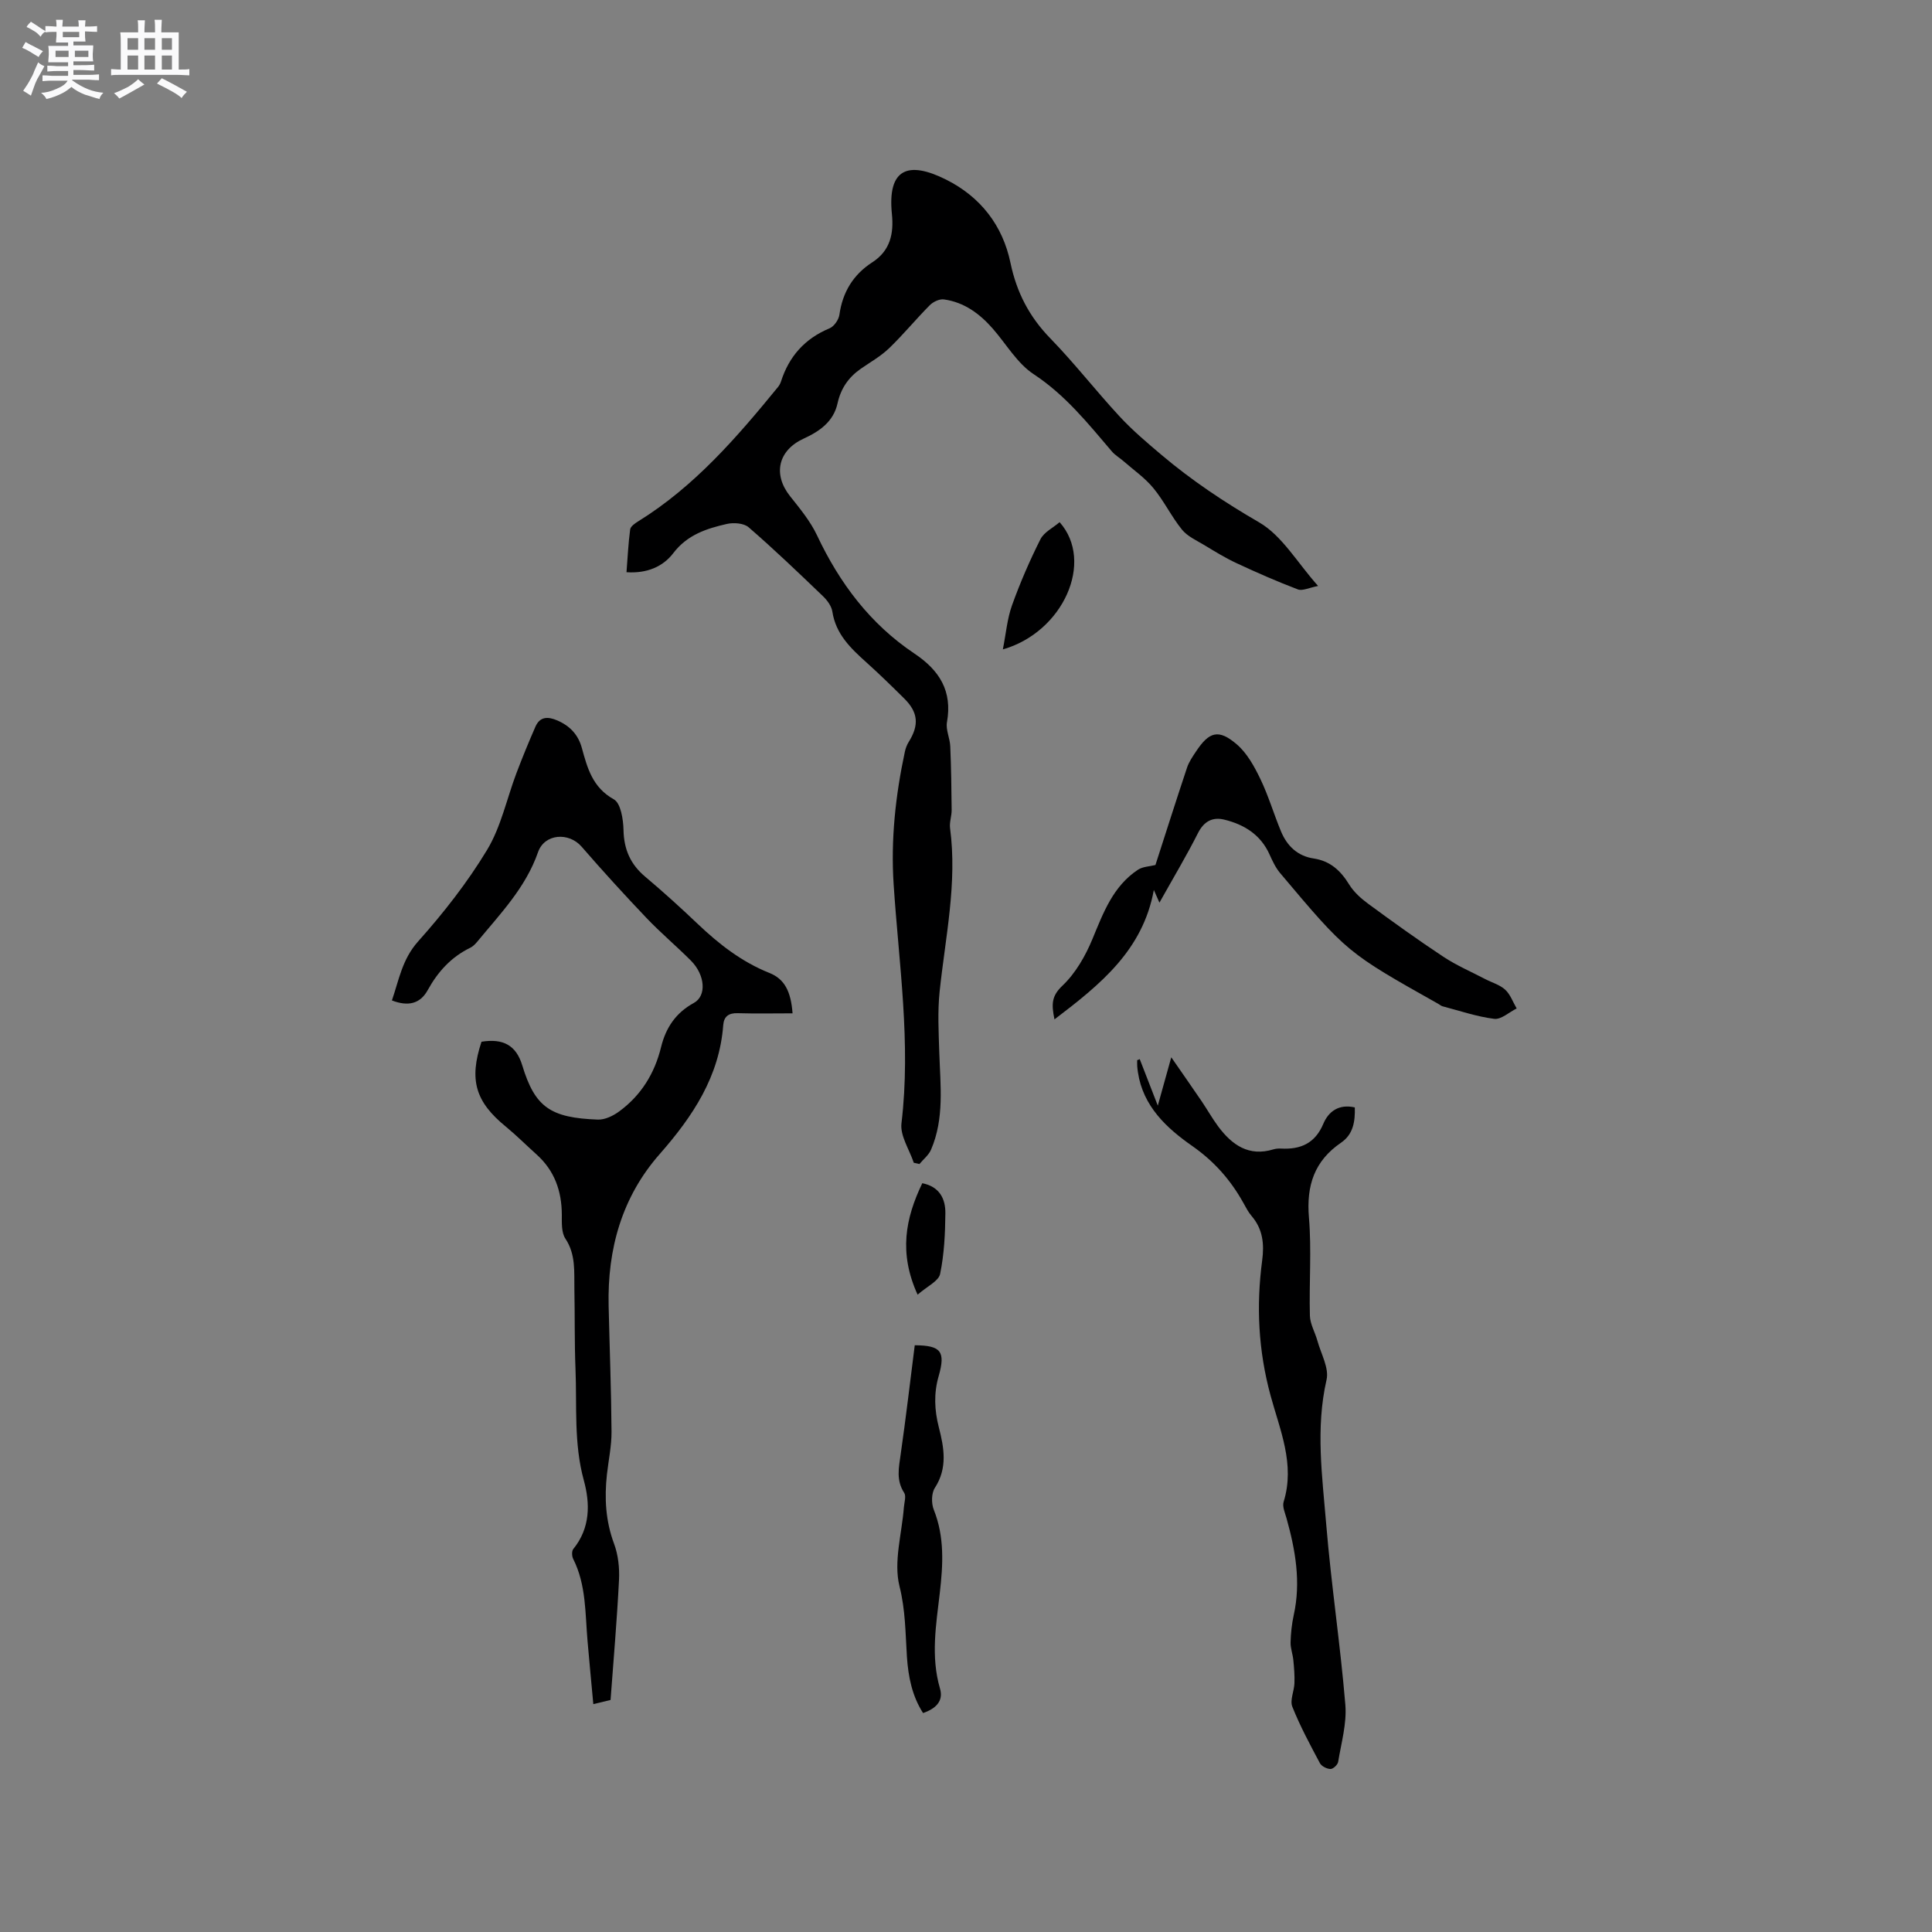
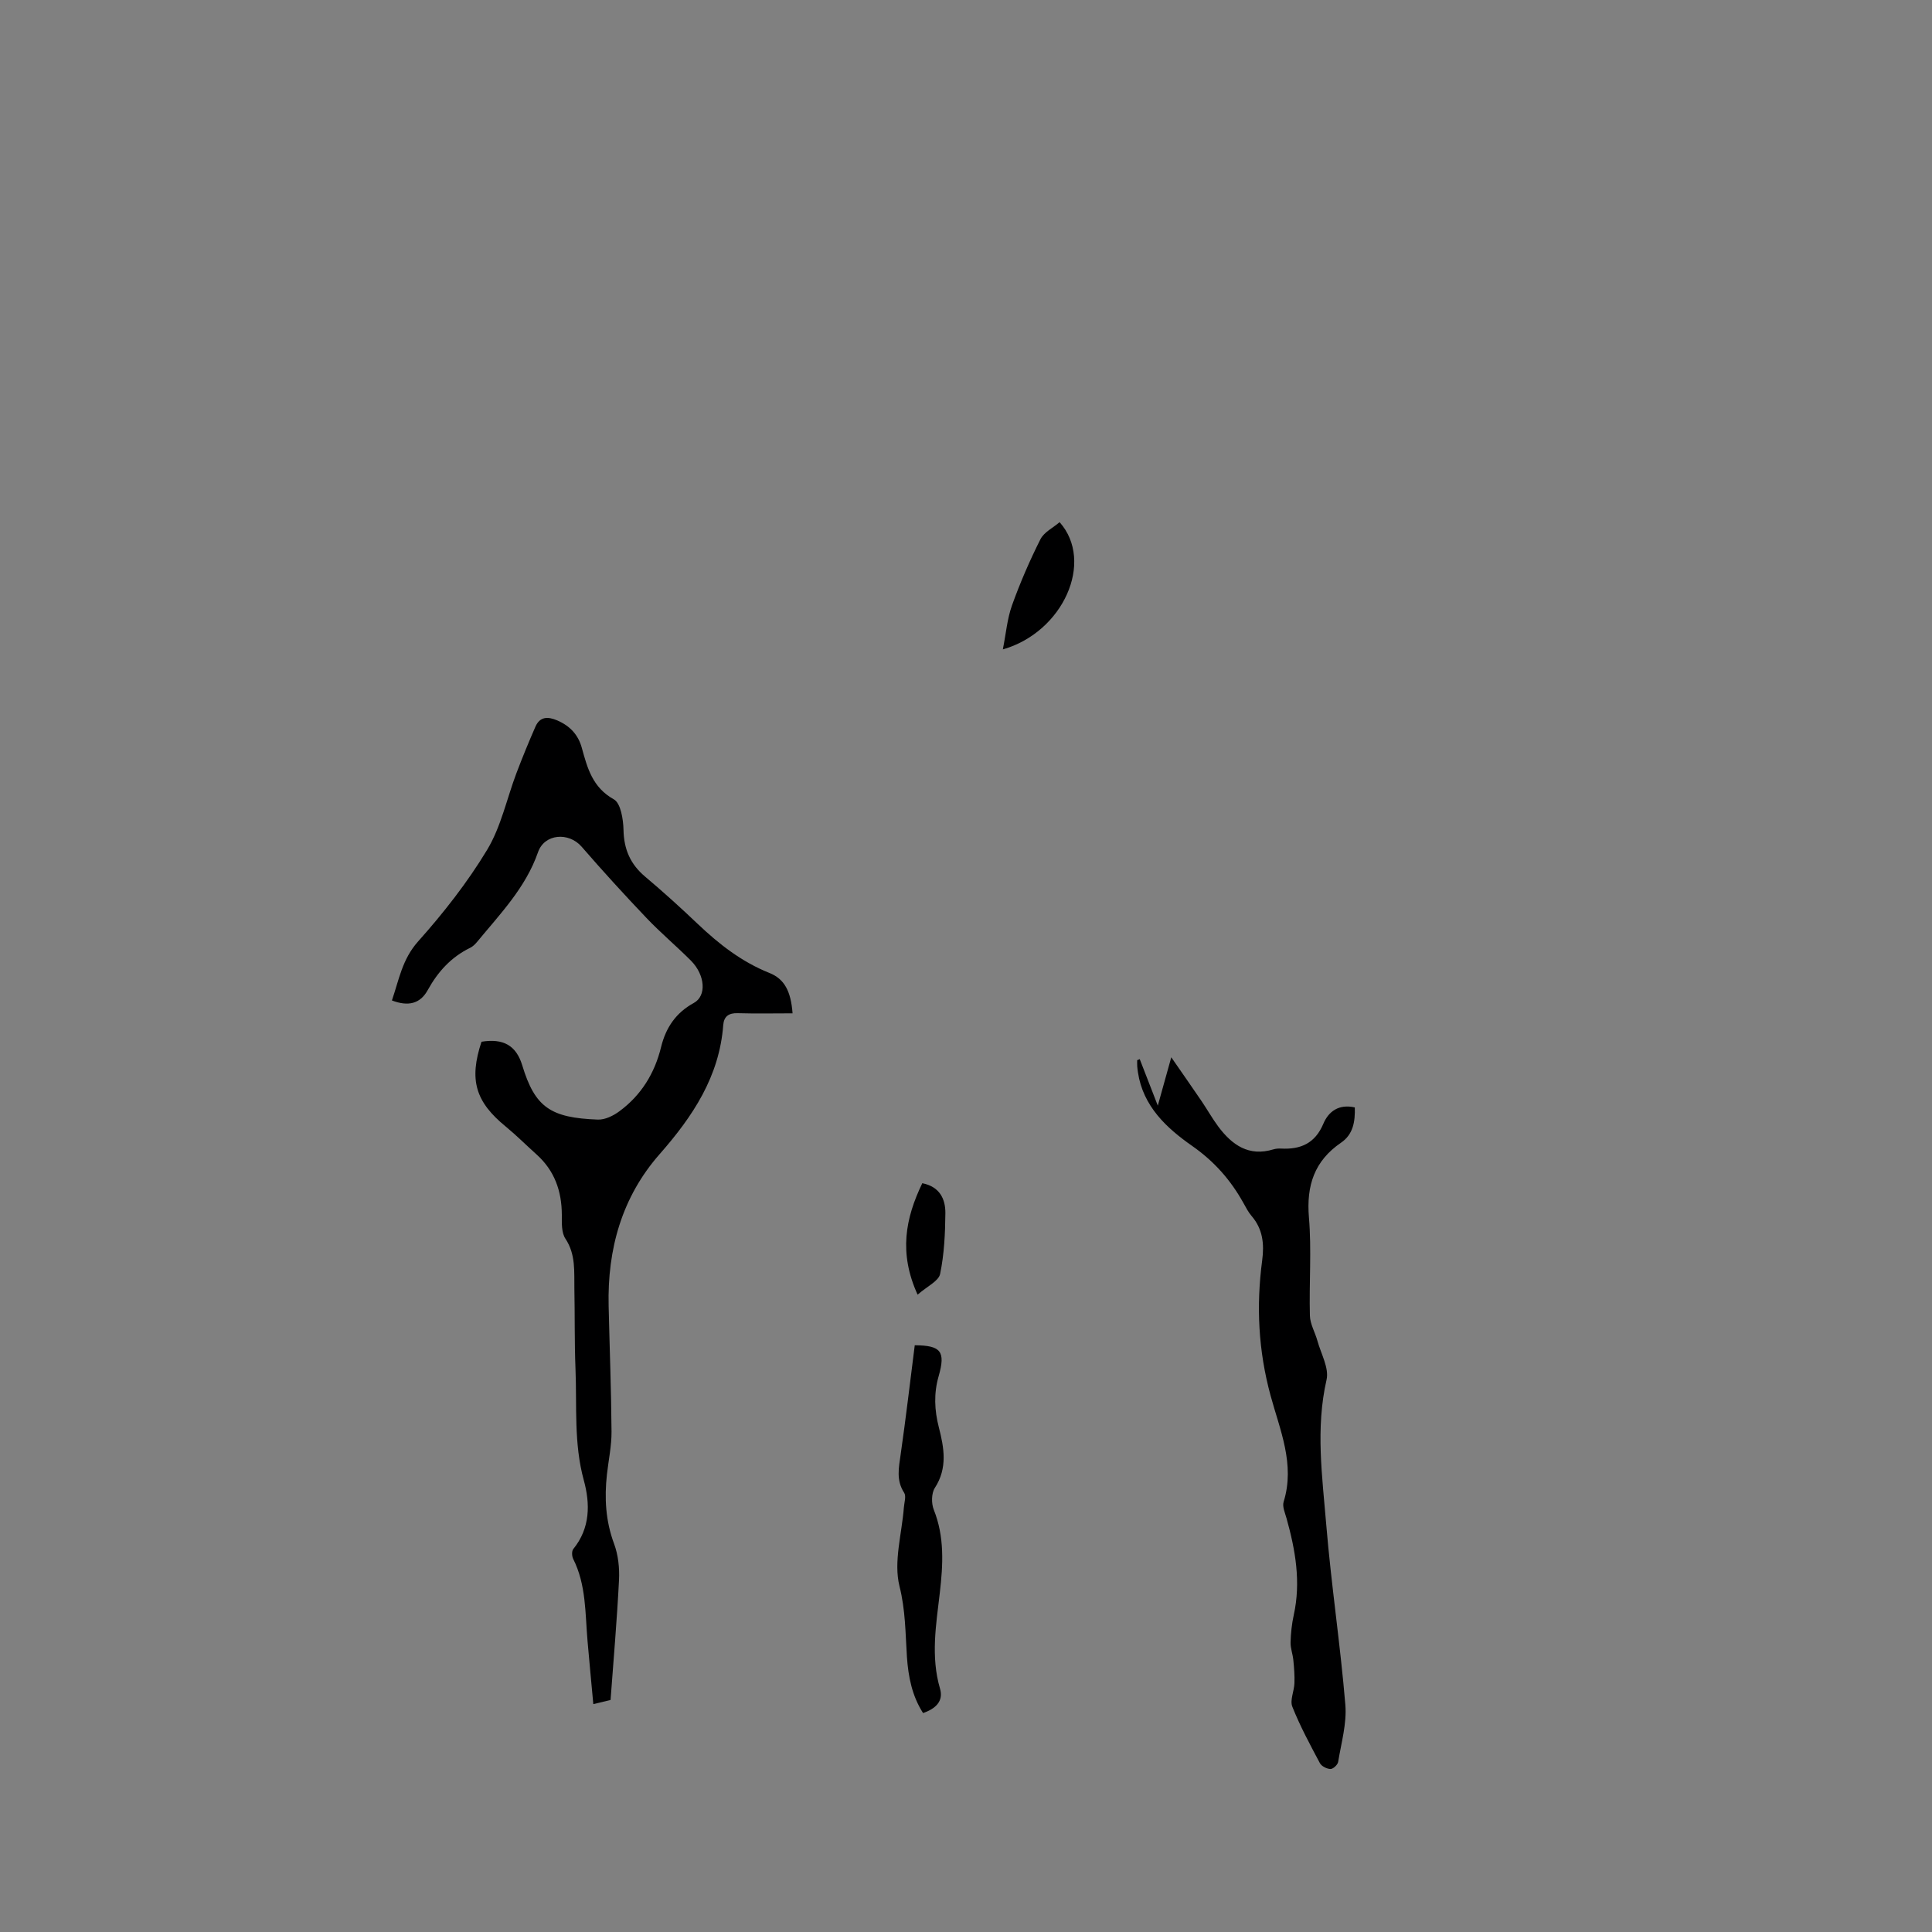
<svg xmlns="http://www.w3.org/2000/svg" enable-background="new 0 0 400 400" viewBox="0 0 400 400">
  <rect x="0" y="0" width="400" height="400" fill="#808080" stroke="none" />
-   <path d="m6.8 9.5c.6.3 1.3.7 2.1 1.1-.4.4-.7.8-.9 1.2-.7-.4-1.3-.8-1.8-1.1s-1.1-.6-1.6-.8c.2-.4.5-.8.7-1.2.4.2.8.5 1.5.8zm.9 6.9c-.3.6-.5 1.1-.7 1.7s-.4 1.1-.6 1.7c-.6-.4-1.1-.7-1.6-1 .7-1 1.2-1.8 1.5-2.4.3-.5.6-1.1.8-1.7.3-.6.5-1.2.8-1.8.3.3.8.6 1.3.8-.7 1.3-1.2 2.2-1.5 2.7zm.1-11c.4.3 1 .7 1.7 1.1-.5.2-.8.6-1.1 1.1-.5-.6-1-1-1.4-1.2s-.9-.6-1.5-.8c.2-.4.5-.7.9-1.1.5.3.9.6 1.4.9zm10.5 13.1c1 .4 2 .6 3.1.7-.4.4-.7.8-.8 1.3-.9-.2-1.9-.6-3-.9-1-.4-2-.9-2.8-1.6-.5.4-1.1.9-1.9 1.3s-1.9.9-3.3 1.2c-.1-.3-.5-.8-1.1-1.3 1 0 2.1-.3 3.2-.8 1.2-.5 1.9-1 2.3-1.7h-3.2c-.4 0-1 0-2 .1v-1.2c1 0 1.7.1 2 .1h3.3v-1h-2.3c-.2 0-.9 0-2 .1v-1.2c1.2 0 1.9.1 2 .1h2.3v-.8h-4.1c0-.7.1-1.2.1-1.6 0-.5 0-1.1-.1-1.8h4.1v-.7h-2.5c0-.6.1-1.1.1-1.6v-.6h-.5c-.4 0-1 0-1.8.1v-1.3c1.2 0 1.9.1 2.1.1h.2c0-.3 0-.8-.1-1.4h1.4c0 .6-.1 1-.1 1.4h3.4c0-.4 0-.8-.1-1.3h1.5c0 .4-.1.9-.1 1.3.7 0 1.5 0 2.5-.1v1.2c-1 0-1.8-.1-2.5-.1v.6c0 .3 0 .8.1 1.5h-2.5v.8h4.1c0 .7-.1 1.3-.1 1.8s0 1 .1 1.5h-4.1v.8h1.4c.8 0 1.8 0 2.9-.1v1.2c-1 0-1.9-.1-2.8-.1h-1.5v1h3.2c.3 0 1 0 2.1-.1v1.2c-1.1 0-1.8-.1-2.1-.1h-3.4l-.1.1c1.4 1 2.4 1.5 3.4 1.9zm-4.1-6.7v-1.3h-2.7v1.3zm2.2-4.1v-1.1h-3.4v1.1zm1.9 4.1v-1.3h-2.8v1.3z" fill="#fafafb" />
-   <path d="m37 6.7v2.3 5.4c1 0 1.8 0 2.2-.1v1.3c-.6 0-1.5-.1-2.5-.1h-11.9c-.7 0-1.3 0-1.8.1v-1.3c.5 0 1.1.1 2 .1v-5.2c0-1 0-1.8-.1-2.5h3.7c0-1.3 0-2.1-.1-2.5h1.5c0 .4-.1 1.3-.1 2.5h2.2c0-1.2 0-2.1-.1-2.6h1.5c0 .4-.1 1.3-.1 2.6zm-12.3 13.7c-.3-.4-.7-.8-1.1-1.1 1.1-.4 2.1-.9 2.9-1.3.8-.5 1.5-1 2.1-1.6.4.4.9.8 1.3 1.1-2.5 1.4-4.2 2.4-5.2 2.9zm3.9-10.1v-2.4h-2.2v2.4zm0 4.1v-2.9h-2.2v2.9zm3.5-4.1v-2.4h-2.2v2.4zm0 4.1v-2.9h-2.2v2.9zm.4 2.9 1-1.1c.6.3 1.4.7 2.5 1.3s2 1.1 2.7 1.5c-.4.4-.8.8-1.1 1.3-.8-.8-2.5-1.7-5.1-3zm3.1-7v-2.4h-2.1v2.4zm0 4.1v-2.9h-2.1v2.9z" fill="#fafafb" />
  <g fill="#000001">
-     <path d="m189.19 240.74c-.91-2.73-2.86-5.59-2.55-8.18 1.99-16.6-.54-32.98-1.62-49.44-.61-9.26.38-18.41 2.32-27.47.15-.71.42-1.43.8-2.04 2.18-3.49 1.97-6.12-.92-8.98-2.56-2.54-5.14-5.06-7.82-7.47-3.26-2.93-6.36-5.86-7.07-10.54-.18-1.15-1.07-2.35-1.96-3.2-5.04-4.84-10.09-9.68-15.37-14.25-.99-.86-3.11-1.02-4.53-.69-4.2.96-8.18 2.24-11.08 6.05-2.13 2.8-5.48 4.23-9.68 3.94.24-3.02.37-5.96.76-8.86.08-.62.99-1.26 1.66-1.67 11.65-7.21 20.43-17.39 28.96-27.83.26-.32.47-.72.6-1.11 1.67-5.22 4.94-8.9 10.07-11.03.93-.39 1.88-1.77 2.03-2.81.66-4.7 2.88-8.32 6.82-10.86 3.72-2.4 4.46-5.97 4.05-9.97-.96-9.46 3.38-11.07 11.21-7.15 7.15 3.58 11.73 9.51 13.34 17.25 1.28 6.13 3.9 11.16 8.26 15.64 5.02 5.16 9.45 10.89 14.35 16.17 2.65 2.86 5.65 5.4 8.63 7.92 6.29 5.32 13.06 9.83 20.24 13.99 4.76 2.76 7.89 8.34 12.21 13.17-1.85.35-3.23 1.07-4.19.71-4.3-1.63-8.52-3.49-12.69-5.43-2.32-1.08-4.51-2.43-6.71-3.76-1.6-.96-3.46-1.79-4.59-3.18-2.19-2.7-3.72-5.94-5.94-8.62-1.75-2.12-4.1-3.75-6.19-5.58-.78-.68-1.73-1.22-2.39-2-4.94-5.79-9.64-11.68-16.19-15.99-3.41-2.24-5.67-6.23-8.46-9.42-2.72-3.11-5.95-5.49-10.13-6.06-.92-.13-2.23.5-2.93 1.21-2.87 2.89-5.46 6.06-8.39 8.88-1.73 1.67-3.9 2.89-5.9 4.28-2.54 1.77-4.12 4.08-4.8 7.16-.83 3.75-3.68 5.77-6.97 7.27-5.35 2.44-6.46 7.42-2.84 11.96 2.04 2.56 4.19 5.17 5.57 8.09 4.66 9.89 11.01 18.35 20.13 24.45 5.22 3.49 7.92 7.77 6.77 14.23-.28 1.57.61 3.31.68 4.98.19 4.4.25 8.8.29 13.2.01 1.25-.49 2.54-.33 3.76 1.52 11.43-.98 22.58-2.16 33.83-.44 4.18-.2 8.45-.07 12.67.22 6.77 1.08 13.59-1.71 20.07-.48 1.13-1.59 1.98-2.4 2.97-.37-.08-.77-.17-1.17-.26z" />
    <path d="m99.69 215.68c4.48-.73 7.18.74 8.44 4.9 2.63 8.68 5.85 10.86 15.66 11.22 1.47.05 3.19-.79 4.43-1.71 4.52-3.32 7.32-7.86 8.65-13.31.98-3.99 3.04-7.09 6.78-9.13 2.68-1.46 2.36-5.79-.61-8.77-2.99-3-6.26-5.74-9.18-8.81-4.59-4.82-9.08-9.74-13.44-14.77-2.66-3.07-7.69-2.71-9.03 1.14-2.56 7.35-7.82 12.75-12.59 18.54-.4.48-.88.97-1.43 1.24-3.96 1.92-6.72 4.97-8.82 8.78-1.58 2.86-4.08 3.41-7.41 2.13 1.47-4.27 2.12-8.5 5.41-12.2 5.27-5.9 10.23-12.23 14.31-18.99 2.88-4.78 4.06-10.58 6.07-15.89 1.23-3.24 2.54-6.44 3.93-9.61.93-2.11 2.58-2.11 4.5-1.29 2.61 1.12 4.34 2.93 5.1 5.69 1.15 4.18 2.21 8.19 6.62 10.65 1.44.8 1.96 4.14 2.01 6.33.08 4.02 1.42 7.11 4.49 9.69 3.73 3.14 7.35 6.42 10.88 9.78 4.41 4.19 9.11 7.86 14.84 10.15 3.11 1.24 4.45 3.78 4.79 8.36-3.82 0-7.6.08-11.37-.03-1.85-.06-2.84.68-2.98 2.44-.8 10.69-6.32 18.94-13.16 26.73-7.84 8.91-10.84 19.69-10.57 31.43.2 8.68.54 17.36.6 26.04.02 2.94-.62 5.89-.95 8.84-.54 4.9-.28 9.66 1.48 14.38.86 2.31 1.14 5 1.02 7.49-.42 8.25-1.13 16.48-1.75 24.84-1.1.27-2.11.51-3.57.86-.41-4.45-.82-8.72-1.19-12.99-.51-5.78-.26-11.68-2.98-17.08-.28-.56-.32-1.63.03-2.05 3.53-4.34 3.5-9.38 2.17-14.23-2.09-7.62-1.41-15.35-1.72-23.05-.22-5.51-.12-11.03-.23-16.54-.07-3.55.33-7.13-1.86-10.43-.84-1.27-.74-3.27-.74-4.95-.02-4.91-1.51-9.14-5.23-12.48-2.13-1.91-4.15-3.94-6.36-5.76-6.32-5.16-7.65-9.69-5.04-17.58z" />
    <path d="m235.97 219.28c1.17 3.02 2.35 6.04 3.74 9.63.96-3.44 1.77-6.34 2.79-10.01 2.35 3.39 4.31 6.2 6.24 9.03 1.19 1.75 2.23 3.61 3.49 5.31 2.85 3.81 6.32 6.28 11.43 4.72.5-.15 1.05-.19 1.58-.16 4.05.21 7.03-1.08 8.74-5.13 1.08-2.57 3.22-4.14 6.52-3.39.08 2.92-.32 5.57-2.85 7.3-5.53 3.78-7.2 8.88-6.65 15.48.57 6.74.02 13.56.2 20.34.05 1.75 1.08 3.46 1.56 5.21.74 2.68 2.44 5.64 1.89 8.05-2.31 10.08-.88 20.08-.06 30.06 1.03 12.44 2.92 24.8 3.95 37.24.32 3.88-.85 7.89-1.49 11.82-.1.6-1.05 1.49-1.59 1.47-.76-.02-1.85-.57-2.19-1.21-2.04-3.83-4.11-7.67-5.71-11.69-.53-1.34.38-3.21.44-4.85.06-1.6-.07-3.21-.23-4.81-.12-1.23-.6-2.44-.57-3.65.05-1.9.25-3.82.66-5.68 1.51-6.84.34-13.45-1.5-20.02-.31-1.11-.9-2.42-.6-3.4 2.42-7.77-.79-14.94-2.71-22.03-2.53-9.31-2.98-18.53-1.73-27.95.45-3.41.14-6.49-2.19-9.2-.68-.79-1.17-1.76-1.69-2.69-2.65-4.77-6.05-8.63-10.66-11.85-5.25-3.67-10.13-8.18-11.18-15.2-.06-.42-.12-.84-.15-1.26-.02-.42-.01-.84-.01-1.26.2-.06.36-.14.53-.22z" />
-     <path d="m240.05 186.88c-.49-1.1-.76-1.72-1.16-2.62-2.27 12.44-10.99 19.51-20.57 26.79-.67-3.2-.58-4.86 1.64-6.97 2.71-2.57 4.77-6.16 6.22-9.67 2.25-5.43 4.25-10.9 9.39-14.32 1.02-.68 2.47-.7 3.65-1 2.06-6.38 4.25-13.28 6.54-20.15.39-1.18 1.14-2.27 1.84-3.32 2.74-4.15 4.69-4.74 8.45-1.52 2.13 1.82 3.64 4.57 4.89 7.17 1.69 3.5 2.79 7.29 4.29 10.89 1.25 2.99 3.42 5.08 6.75 5.58 3.42.51 5.58 2.51 7.34 5.37.96 1.56 2.44 2.9 3.94 4 5.12 3.76 10.28 7.48 15.58 10.98 2.71 1.79 5.75 3.1 8.64 4.61 1.4.73 3.04 1.18 4.16 2.21 1.07.99 1.6 2.57 2.37 3.88-1.56.77-3.21 2.33-4.65 2.15-3.62-.45-7.14-1.67-10.7-2.6-.3-.08-.55-.32-.82-.47-18.93-10.65-18.94-10.64-32.83-27.14-.92-1.1-1.56-2.48-2.16-3.81-1.84-4.12-5.28-6.23-9.4-7.23-2.34-.57-4.16.31-5.4 2.75-2.38 4.71-5.1 9.26-8 14.44z" />
    <path d="m189.39 278.52c5.41.04 6.42 1.25 4.95 6.39-1.03 3.58-.88 7.04.04 10.62 1.08 4.2 1.84 8.41-.83 12.52-.72 1.11-.74 3.22-.22 4.52 2.25 5.64 1.92 11.37 1.25 17.19-.77 6.61-1.91 13.2.04 19.85.76 2.6-.9 4.16-3.51 5.06-2.27-3.54-3.06-7.5-3.34-11.64-.32-4.88-.29-9.65-1.54-14.62-1.26-5.05.49-10.85.91-16.33.08-1.02.51-2.31.06-3.01-1.69-2.59-1.12-5.18-.73-7.93 1.08-7.52 1.96-15.07 2.92-22.62z" />
    <path d="m219.38 108.11c7.26 8.17.75 22.77-11.75 26.34.65-3.28.9-6.35 1.9-9.14 1.68-4.67 3.66-9.25 5.89-13.68.75-1.47 2.63-2.37 3.96-3.52z" />
    <path d="m189.98 268.05c-3.94-8.66-2.52-15.82.97-23.08 3.6.72 4.8 3.25 4.78 6.2-.04 4.21-.24 8.49-1.09 12.59-.32 1.5-2.71 2.57-4.66 4.29z" />
  </g>
</svg>